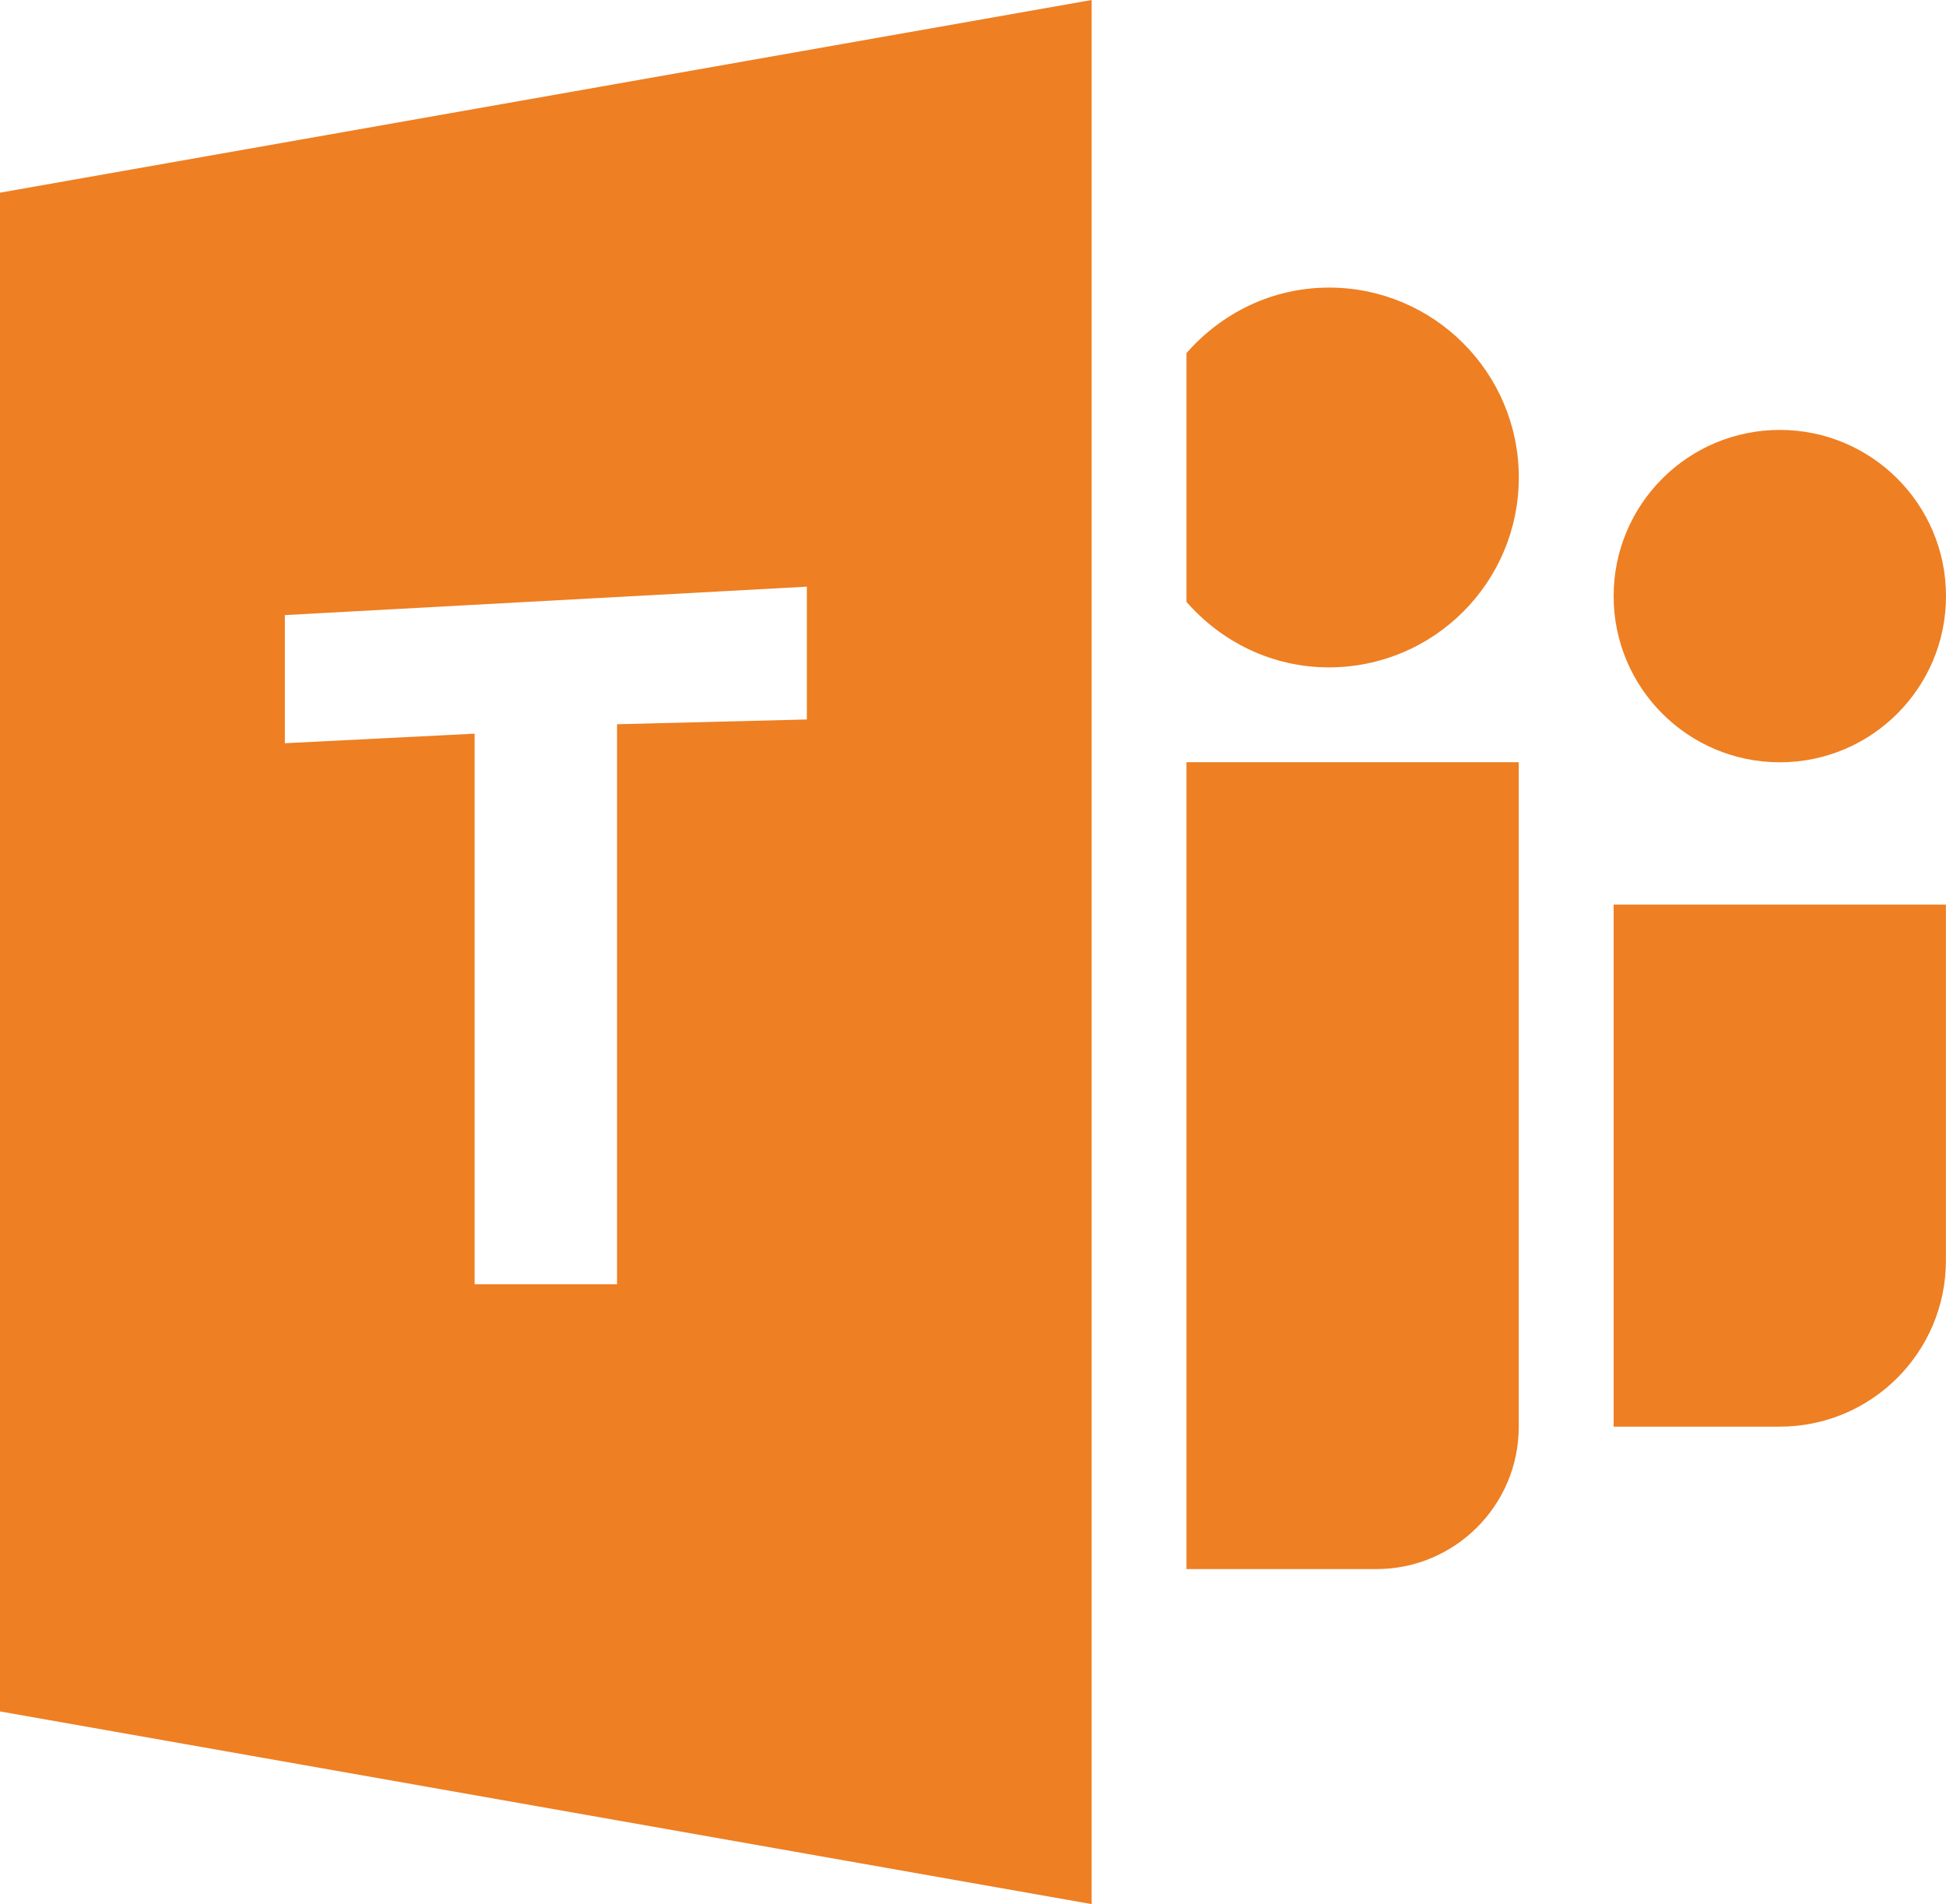
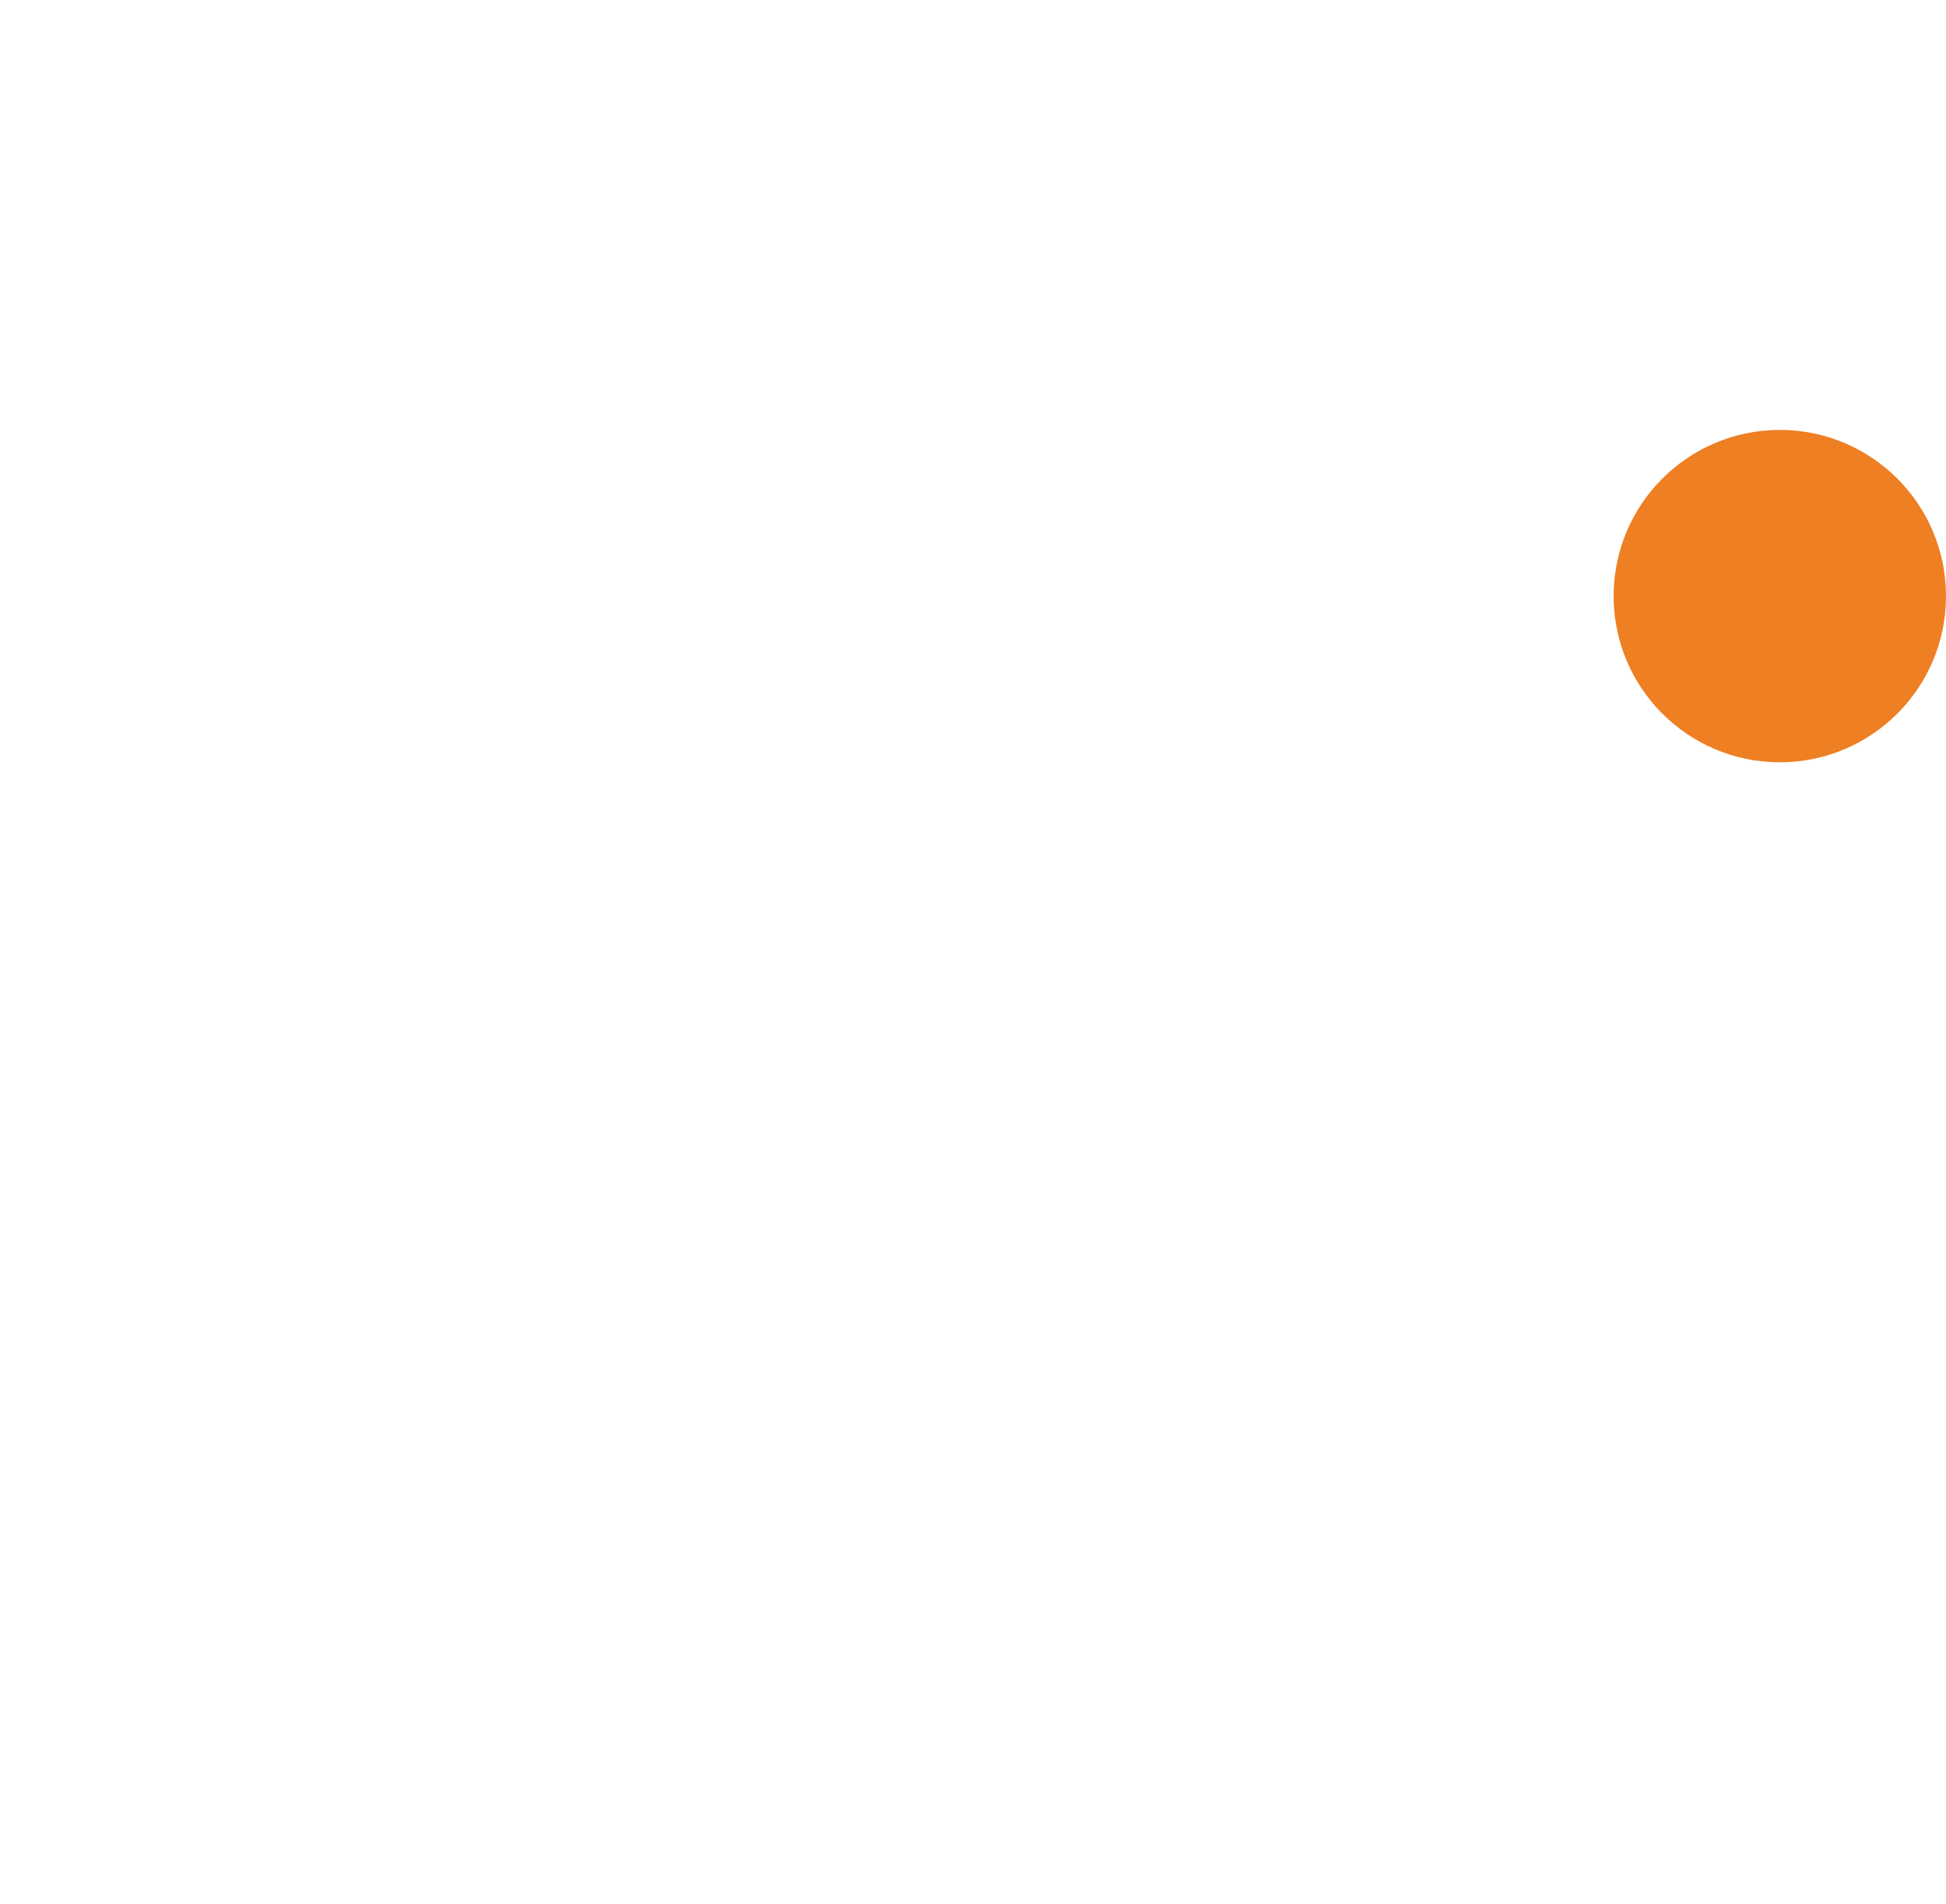
<svg xmlns="http://www.w3.org/2000/svg" id="Ebene_1" data-name="Ebene 1" viewBox="0 0 666.3 651.93">
  <defs>
    <style>
      .cls-1 {
        fill: #ee7f23;
      }
    </style>
  </defs>
  <circle class="cls-1" cx="609.4" cy="204.1" r="56.9" />
-   <path class="cls-1" d="m552.5,309.73h113.77v121.87c0,31.4-25.5,56.87-56.9,56.87h-56.87v-178.73h0ZM0,65.97v520l373.77,65.97V0L0,65.97Zm276.27,180.37l-65,1.63v191.73h-48.77v-188.5l-64.97,3.27v-43.87l178.73-9.73v45.47Zm129.97,14.63v276.27h65c26.93,0,48.77-21.83,48.77-48.73v-227.53h-113.77Zm48.77-162.5c-19.53,0-36.83,8.8-48.77,22.43v85.17c11.9,13.63,29.23,22.43,48.77,22.43,35.91,0,65.02-29.11,65.02-65.02s-29.11-65.02-65.02-65.02Z" />
</svg>